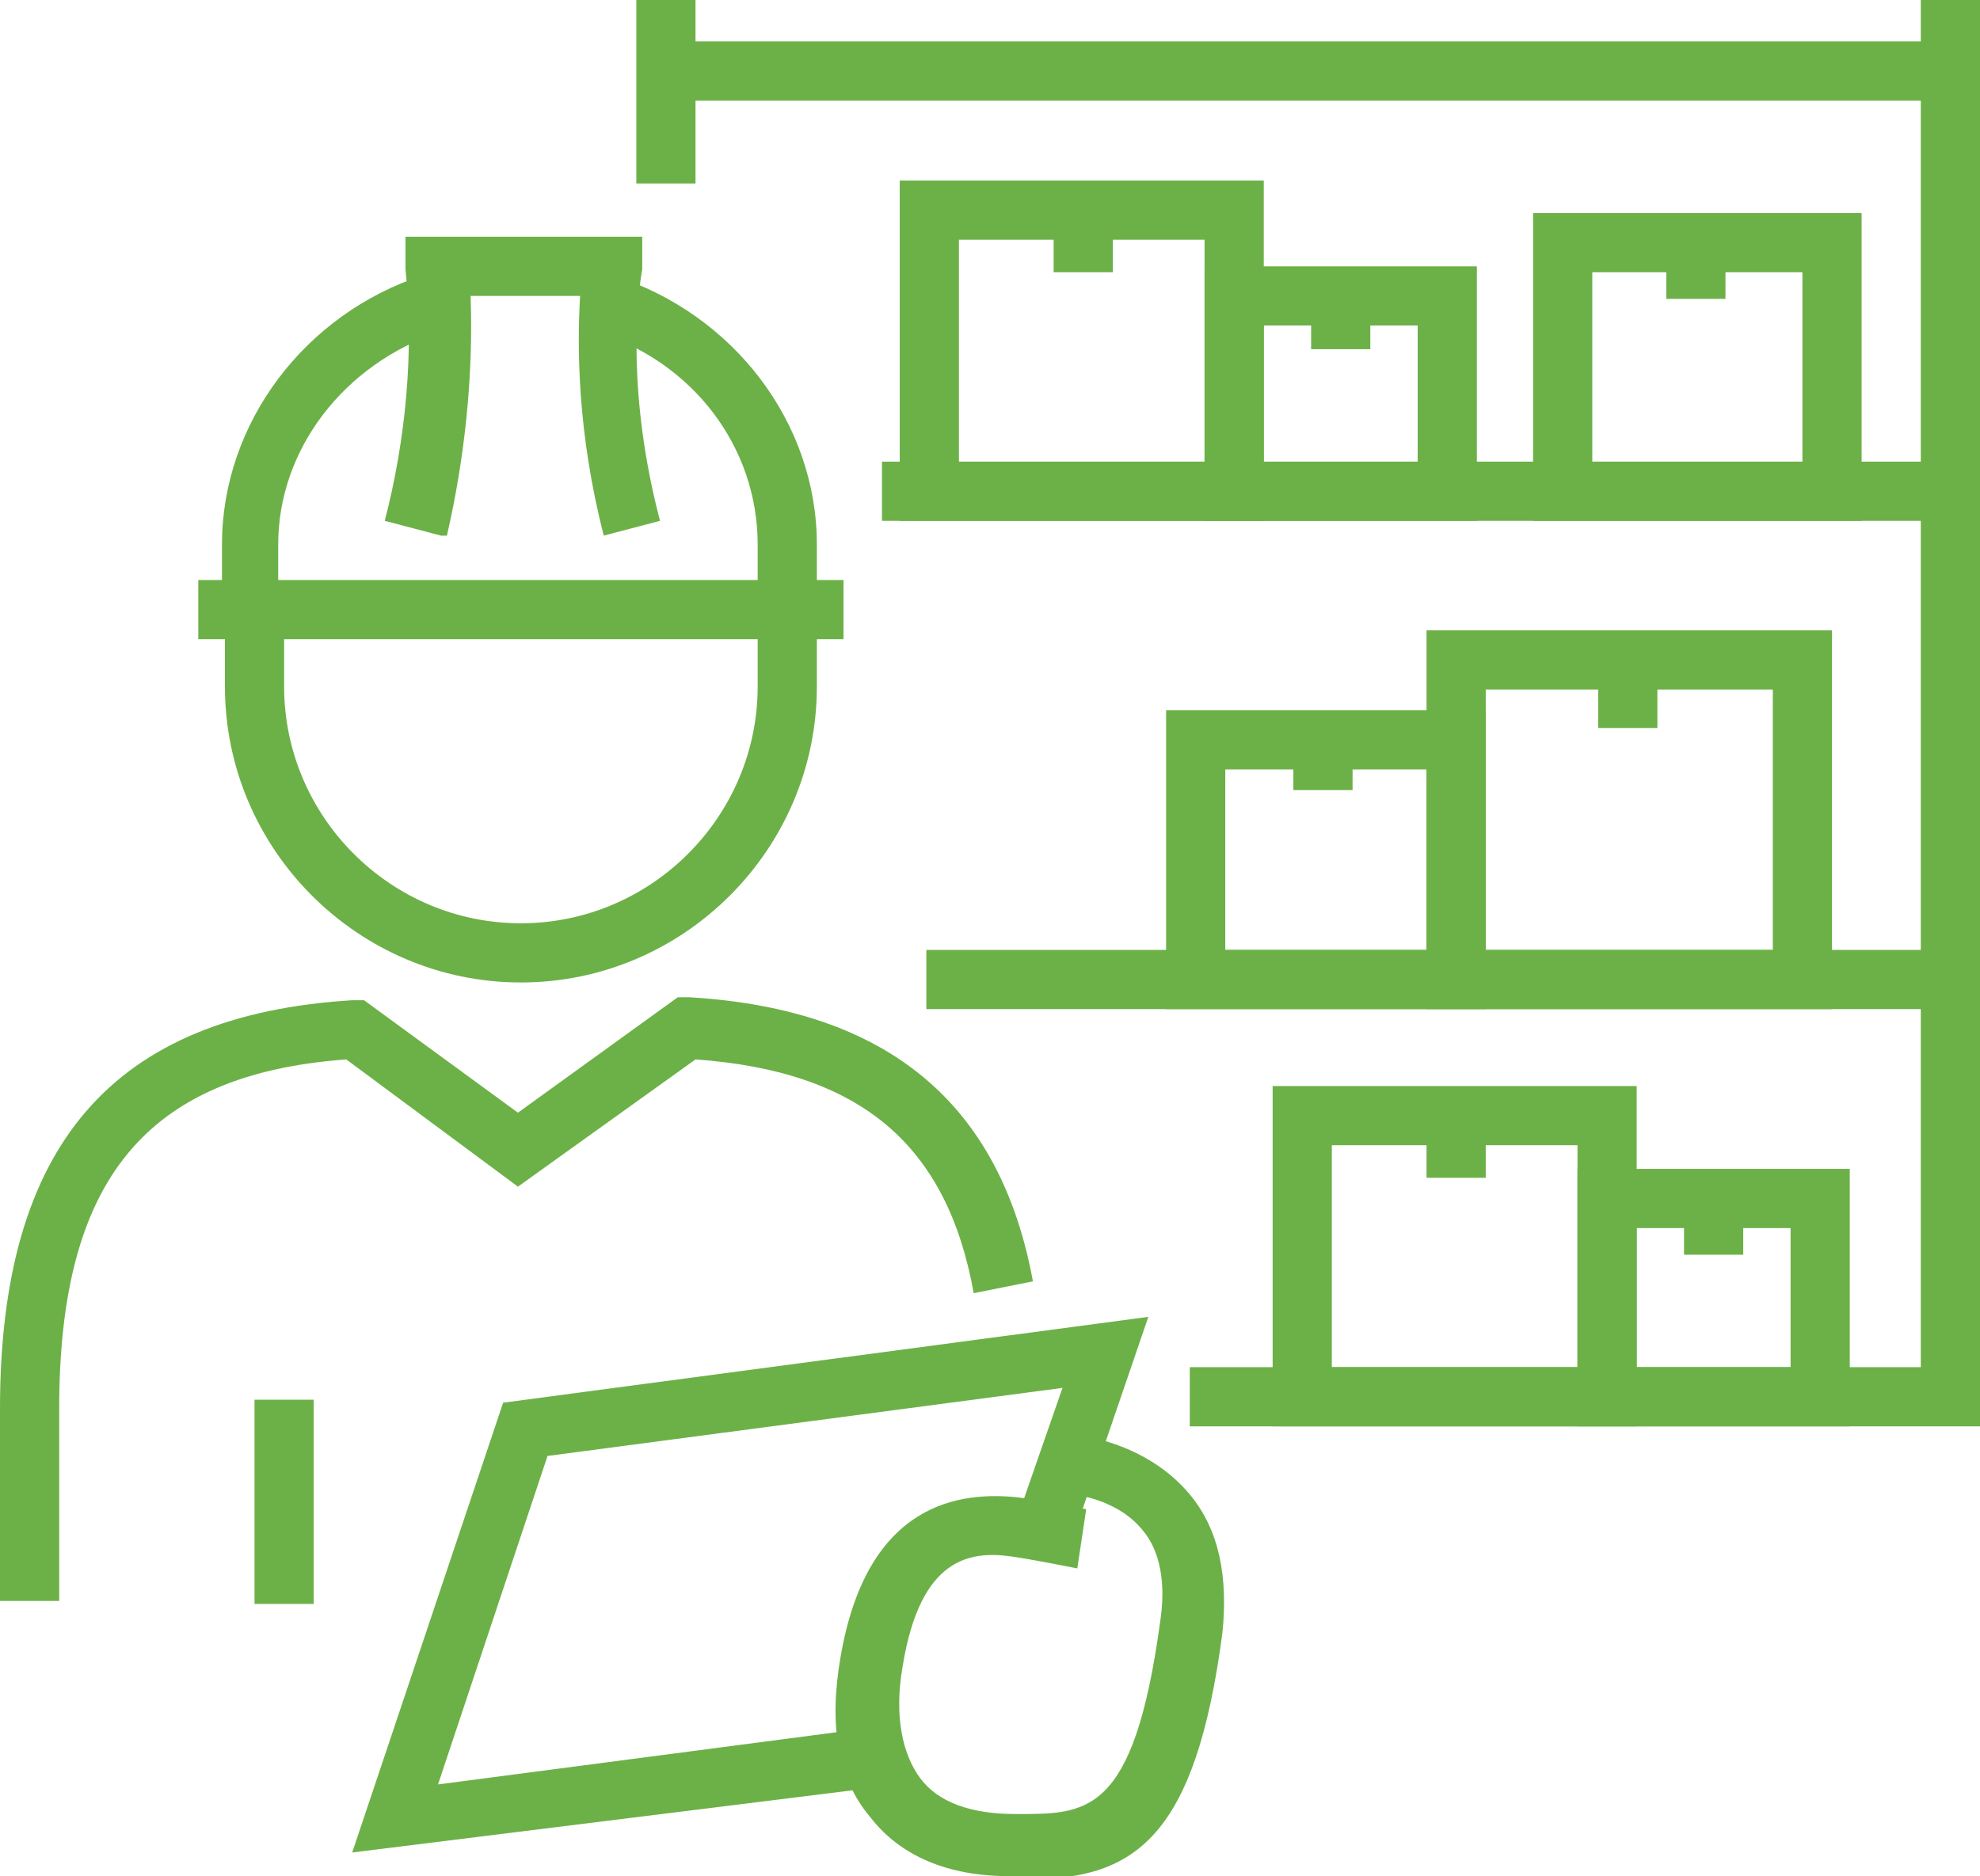
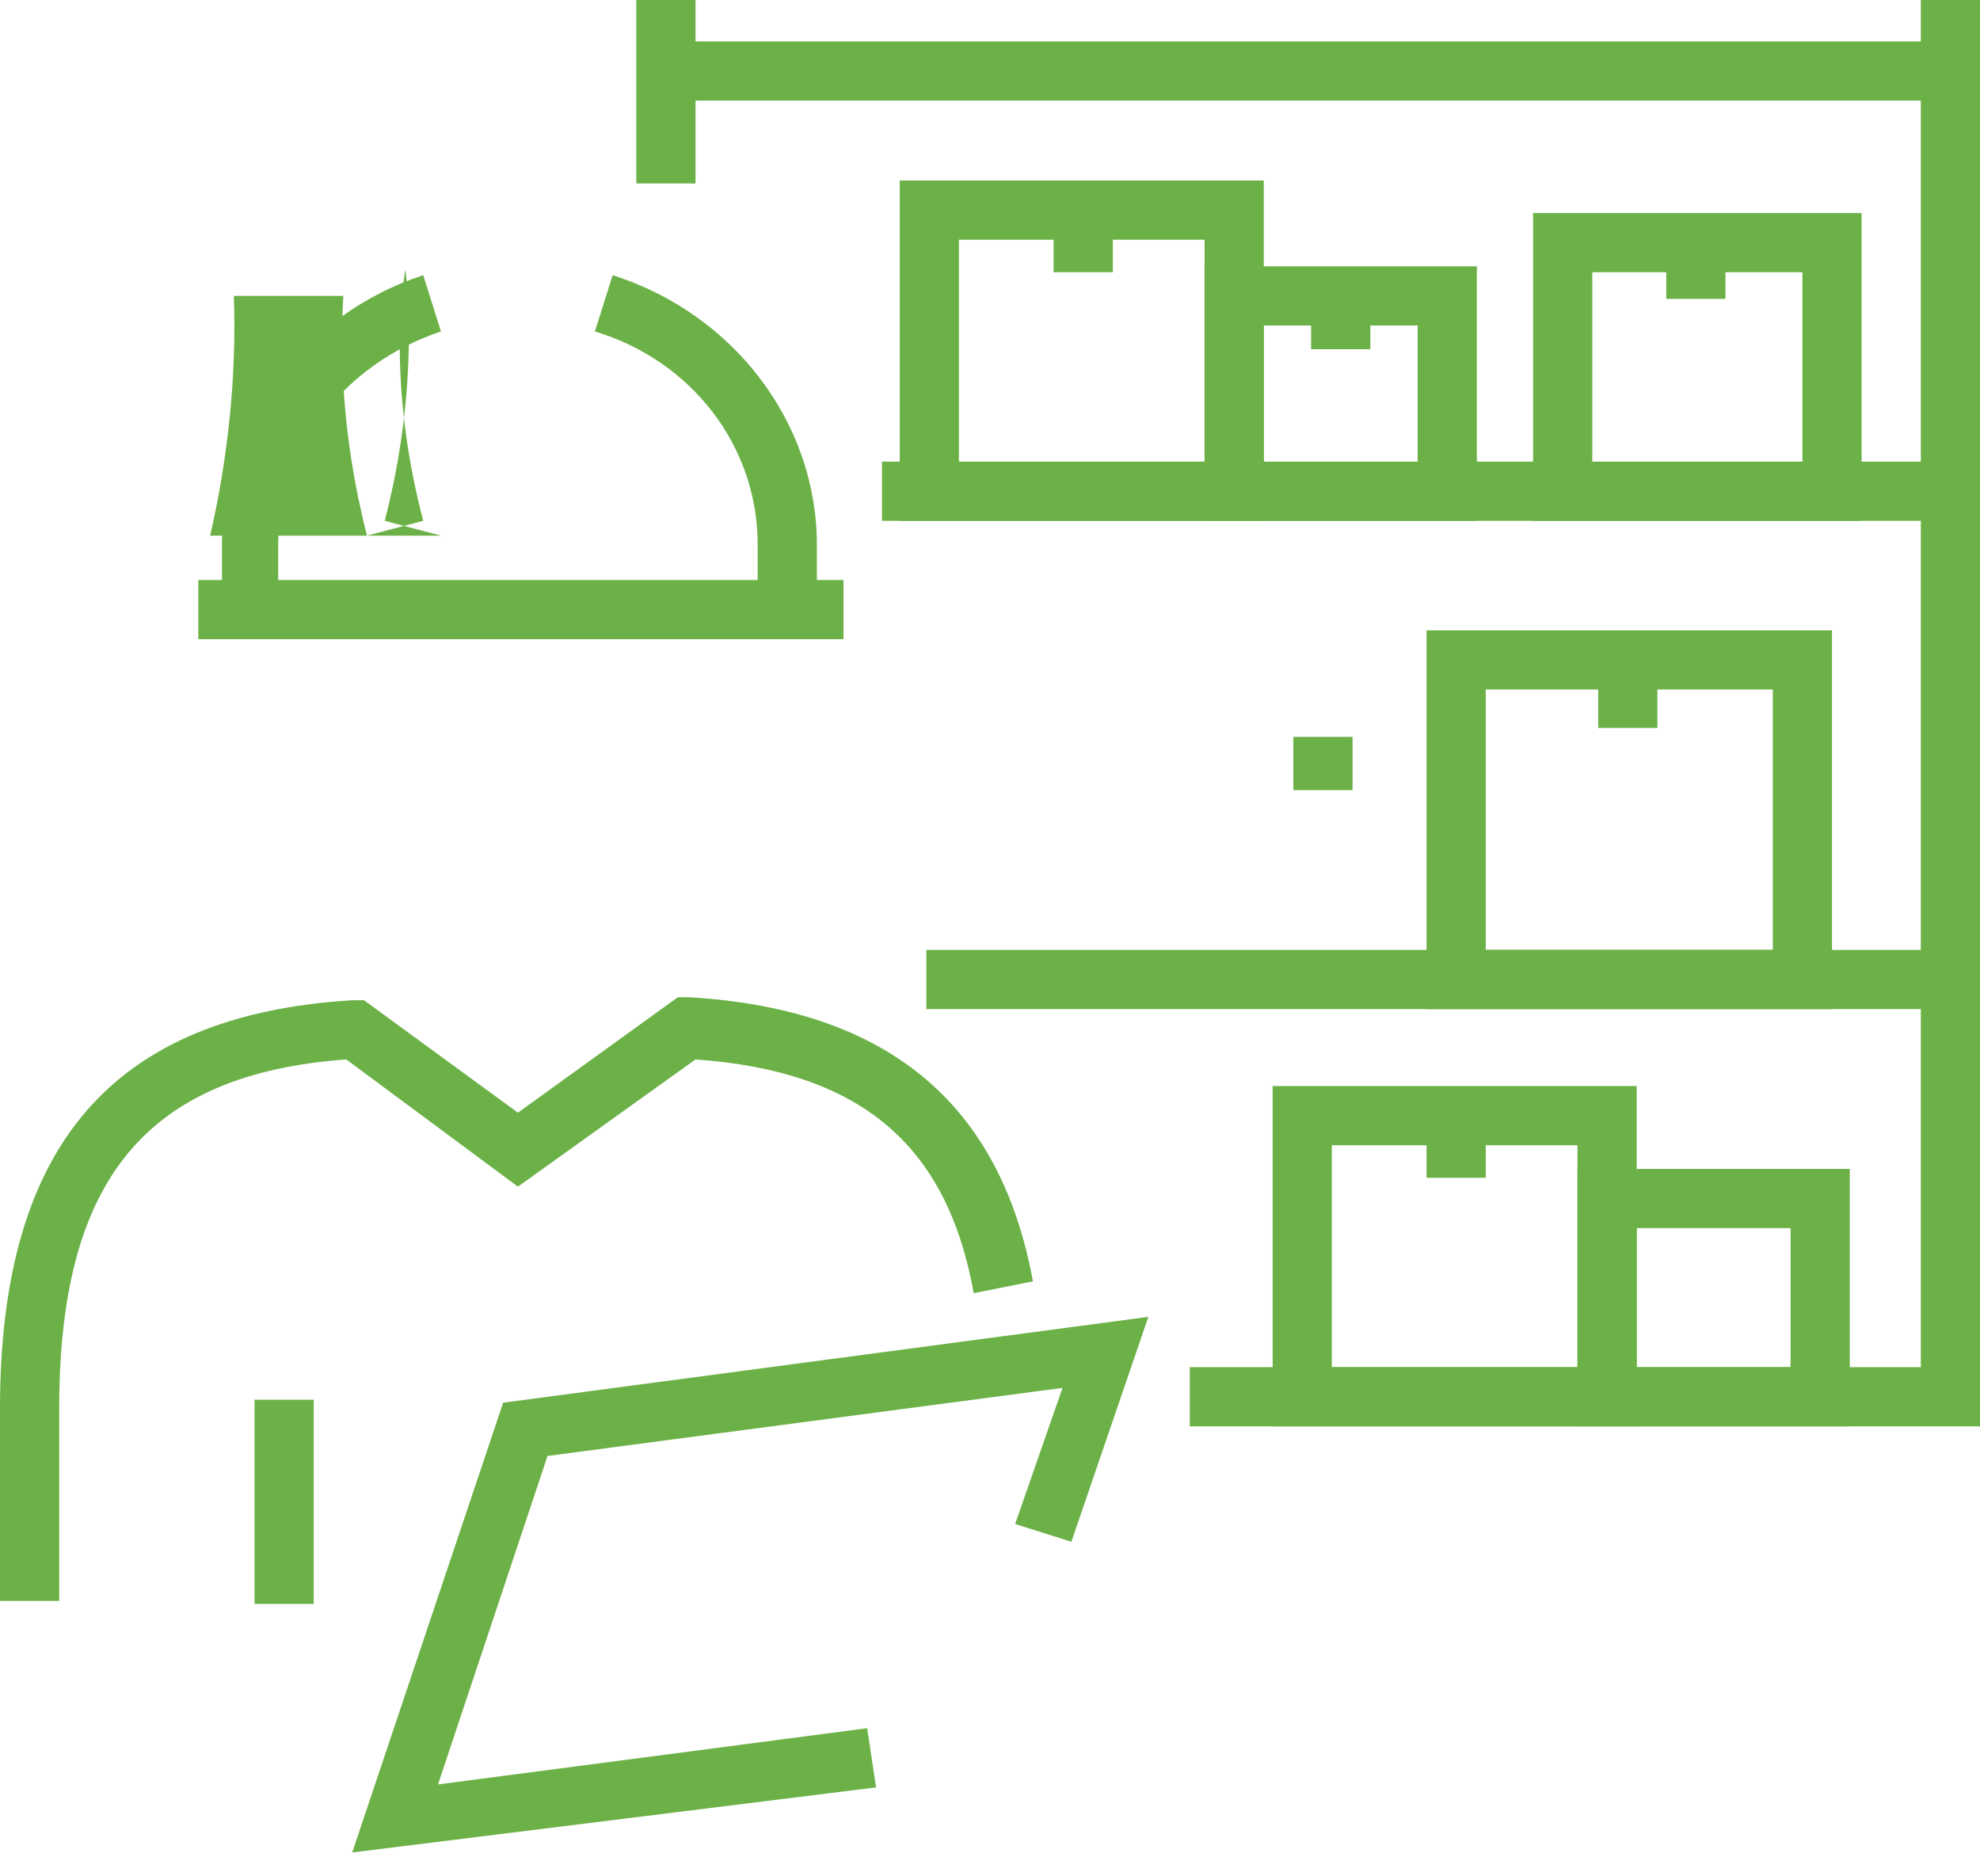
<svg xmlns="http://www.w3.org/2000/svg" id="uuid-67fdc782-f762-470e-aebf-6ce75acd7111" data-name="レイヤー 1" viewBox="0 0 66.9 63.4" width="66.9" height="63.4">
  <defs>
    <style>
      .uuid-24169bf3-5a51-46a6-8fda-1d0bae5fe976 {
        fill: #6cb147;
      }
    </style>
  </defs>
  <polygon class="uuid-24169bf3-5a51-46a6-8fda-1d0bae5fe976" points="11.9 62.6 17 47.4 38.8 44.5 36.2 52.1 34.3 51.5 35.9 46.9 18.5 49.2 14.8 60.3 29.3 58.4 29.6 60.4 11.9 62.6" />
  <path class="uuid-24169bf3-5a51-46a6-8fda-1d0bae5fe976" d="m2,54.1H0v-6.5c0-8.9,3.8-13.3,11.9-13.8h.4s5.2,3.8,5.2,3.8l5.4-3.9h.4c6.7.4,10.5,3.6,11.6,9.6l-2,.4c-.9-5-3.8-7.5-9.4-7.9l-6,4.3-5.8-4.3c-6.8.5-9.7,4.1-9.7,11.8v6.5Z" />
-   <path class="uuid-24169bf3-5a51-46a6-8fda-1d0bae5fe976" d="m34.5,63.4c-.1,0-.3,0-.4,0-2.1,0-3.7-.7-4.7-2-1.1-1.3-1.4-3.1-1-5.4.9-5.3,4.1-5.6,6-5.4.8.1,2.3.4,2.3.4l-.3,2s-1.5-.3-2.2-.4c-1.4-.2-3.1,0-3.7,3.7-.3,1.7,0,3,.6,3.8.6.8,1.7,1.2,3.2,1.2,2.4,0,4,.1,4.9-6.5.2-1.3,0-2.4-.6-3.1-.9-1.1-2.4-1.2-2.4-1.2l.2-2c0,0,2.3.2,3.8,2,1,1.2,1.3,2.8,1.1,4.7-.9,6.8-2.9,8.3-6.5,8.3Z" />
  <path class="uuid-24169bf3-5a51-46a6-8fda-1d0bae5fe976" d="m27.6,20.6h-2v-2.2c0-3.3-2.2-6.2-5.5-7.2l.6-1.9c4.1,1.3,6.9,5,6.9,9.1v2.2Z" />
  <path class="uuid-24169bf3-5a51-46a6-8fda-1d0bae5fe976" d="m9.5,20.6h-2v-2.2c0-4.1,2.8-7.8,6.8-9.1l.6,1.9c-3.3,1.1-5.5,4-5.5,7.2v2.2Z" />
  <rect class="uuid-24169bf3-5a51-46a6-8fda-1d0bae5fe976" x="6.7" y="19.6" width="21.8" height="2" />
-   <path class="uuid-24169bf3-5a51-46a6-8fda-1d0bae5fe976" d="m17.6,33.2c-5.5,0-10-4.5-10-10v-2.6h2v2.6c0,4.4,3.6,8,8,8s8-3.6,8-8v-2.6h2v2.6c0,5.5-4.5,10-10,10Z" />
-   <path class="uuid-24169bf3-5a51-46a6-8fda-1d0bae5fe976" d="m14.9,18.1l-1.9-.5c.7-2.7,1-5.7.7-8.5v-1.1c0,0,8,0,8,0v1.1c-.2,1.1-.5,4.3.6,8.5l-1.9.5c-.9-3.5-.9-6.4-.8-8.1h-3.7c.1,2.7-.2,5.5-.8,8.1Z" />
+   <path class="uuid-24169bf3-5a51-46a6-8fda-1d0bae5fe976" d="m14.9,18.1l-1.9-.5c.7-2.7,1-5.7.7-8.5v-1.1v1.1c-.2,1.1-.5,4.3.6,8.5l-1.9.5c-.9-3.5-.9-6.4-.8-8.1h-3.7c.1,2.7-.2,5.5-.8,8.1Z" />
  <rect class="uuid-24169bf3-5a51-46a6-8fda-1d0bae5fe976" x="8.6" y="47.3" width="2" height="6.9" />
  <rect class="uuid-24169bf3-5a51-46a6-8fda-1d0bae5fe976" x="31.3" y="32.1" width="34.7" height="2" />
  <rect class="uuid-24169bf3-5a51-46a6-8fda-1d0bae5fe976" x="29.8" y="15.6" width="36.1" height="2" />
  <path class="uuid-24169bf3-5a51-46a6-8fda-1d0bae5fe976" d="m42.7,17.6h-12.3V6.1h12.3v11.5Zm-10.3-2h8.3v-7.5h-8.3v7.5Z" />
  <path class="uuid-24169bf3-5a51-46a6-8fda-1d0bae5fe976" d="m49.9,17.6h-9.2v-8.6h9.2v8.6Zm-7.2-2h5.2v-4.6h-5.2v4.6Z" />
  <rect class="uuid-24169bf3-5a51-46a6-8fda-1d0bae5fe976" x="35.6" y="7.1" width="2" height="2.1" />
  <path class="uuid-24169bf3-5a51-46a6-8fda-1d0bae5fe976" d="m62.9,17.6h-11.1V7.2h11.1v10.4Zm-9.1-2h7.1v-6.4h-7.1v6.4Z" />
  <rect class="uuid-24169bf3-5a51-46a6-8fda-1d0bae5fe976" x="56.3" y="8.2" width="2" height="1.9" />
-   <path class="uuid-24169bf3-5a51-46a6-8fda-1d0bae5fe976" d="m50.2,34.1h-10.8v-10.1h10.8v10.1Zm-8.8-2h6.8v-6.1h-6.8v6.1Z" />
  <rect class="uuid-24169bf3-5a51-46a6-8fda-1d0bae5fe976" x="43.7" y="24.9" width="2" height="1.8" />
  <path class="uuid-24169bf3-5a51-46a6-8fda-1d0bae5fe976" d="m61.9,34.1h-13.7v-12.8h13.7v12.8Zm-11.7-2h9.7v-8.8h-9.7v8.8Z" />
  <rect class="uuid-24169bf3-5a51-46a6-8fda-1d0bae5fe976" x="54" y="22.2" width="2" height="2.4" />
  <rect class="uuid-24169bf3-5a51-46a6-8fda-1d0bae5fe976" x="44.3" y="10" width="2" height="1.8" />
  <path class="uuid-24169bf3-5a51-46a6-8fda-1d0bae5fe976" d="m55.3,48.2h-12.3v-11.5h12.3v11.5Zm-10.3-2h8.3v-7.5h-8.3v7.5Z" />
  <path class="uuid-24169bf3-5a51-46a6-8fda-1d0bae5fe976" d="m62.5,48.2h-9.2v-8.7h9.2v8.7Zm-7.2-2h5.2v-4.7h-5.2v4.7Z" />
  <rect class="uuid-24169bf3-5a51-46a6-8fda-1d0bae5fe976" x="48.2" y="37.7" width="2" height="2.1" />
-   <rect class="uuid-24169bf3-5a51-46a6-8fda-1d0bae5fe976" x="56.9" y="40.6" width="2" height="1.8" />
  <rect class="uuid-24169bf3-5a51-46a6-8fda-1d0bae5fe976" x="21.5" width="2" height="6.2" />
  <polygon class="uuid-24169bf3-5a51-46a6-8fda-1d0bae5fe976" points="66.9 48.2 40.2 48.2 40.2 46.2 64.9 46.2 64.9 0 66.9 0 66.9 48.2" />
  <rect class="uuid-24169bf3-5a51-46a6-8fda-1d0bae5fe976" x="22.5" y="1.4" width="43.5" height="2" />
</svg>